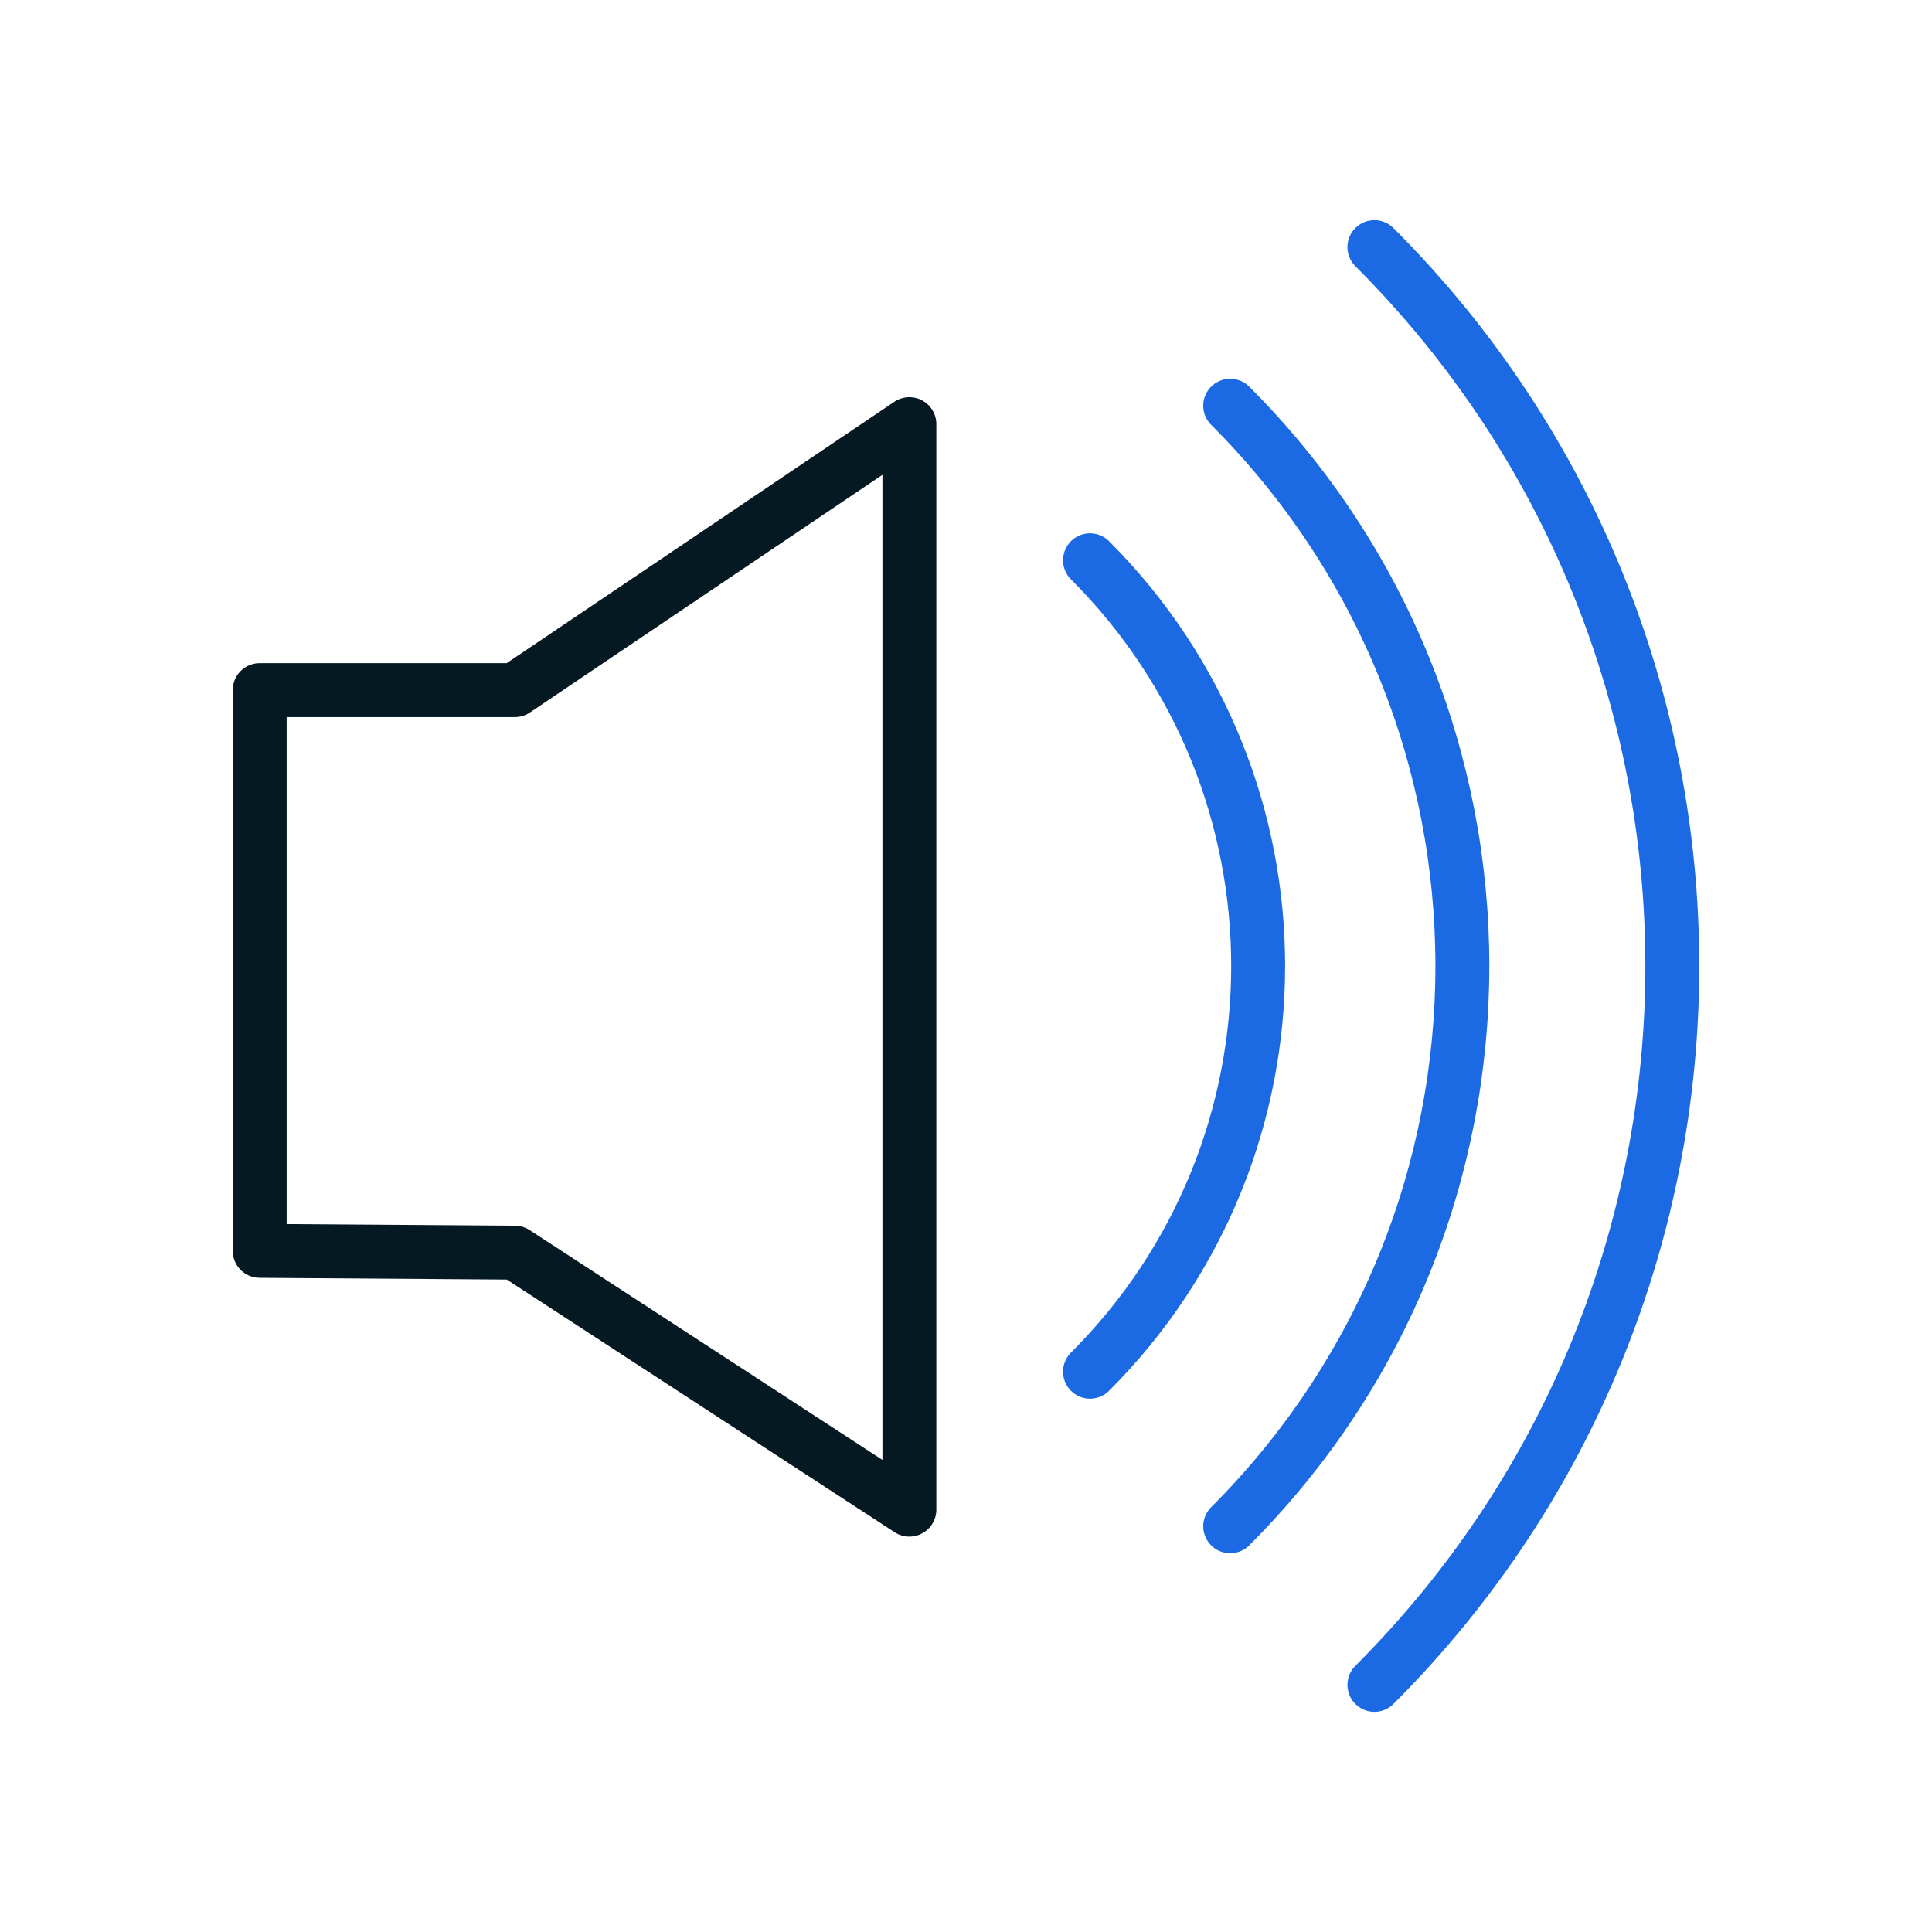
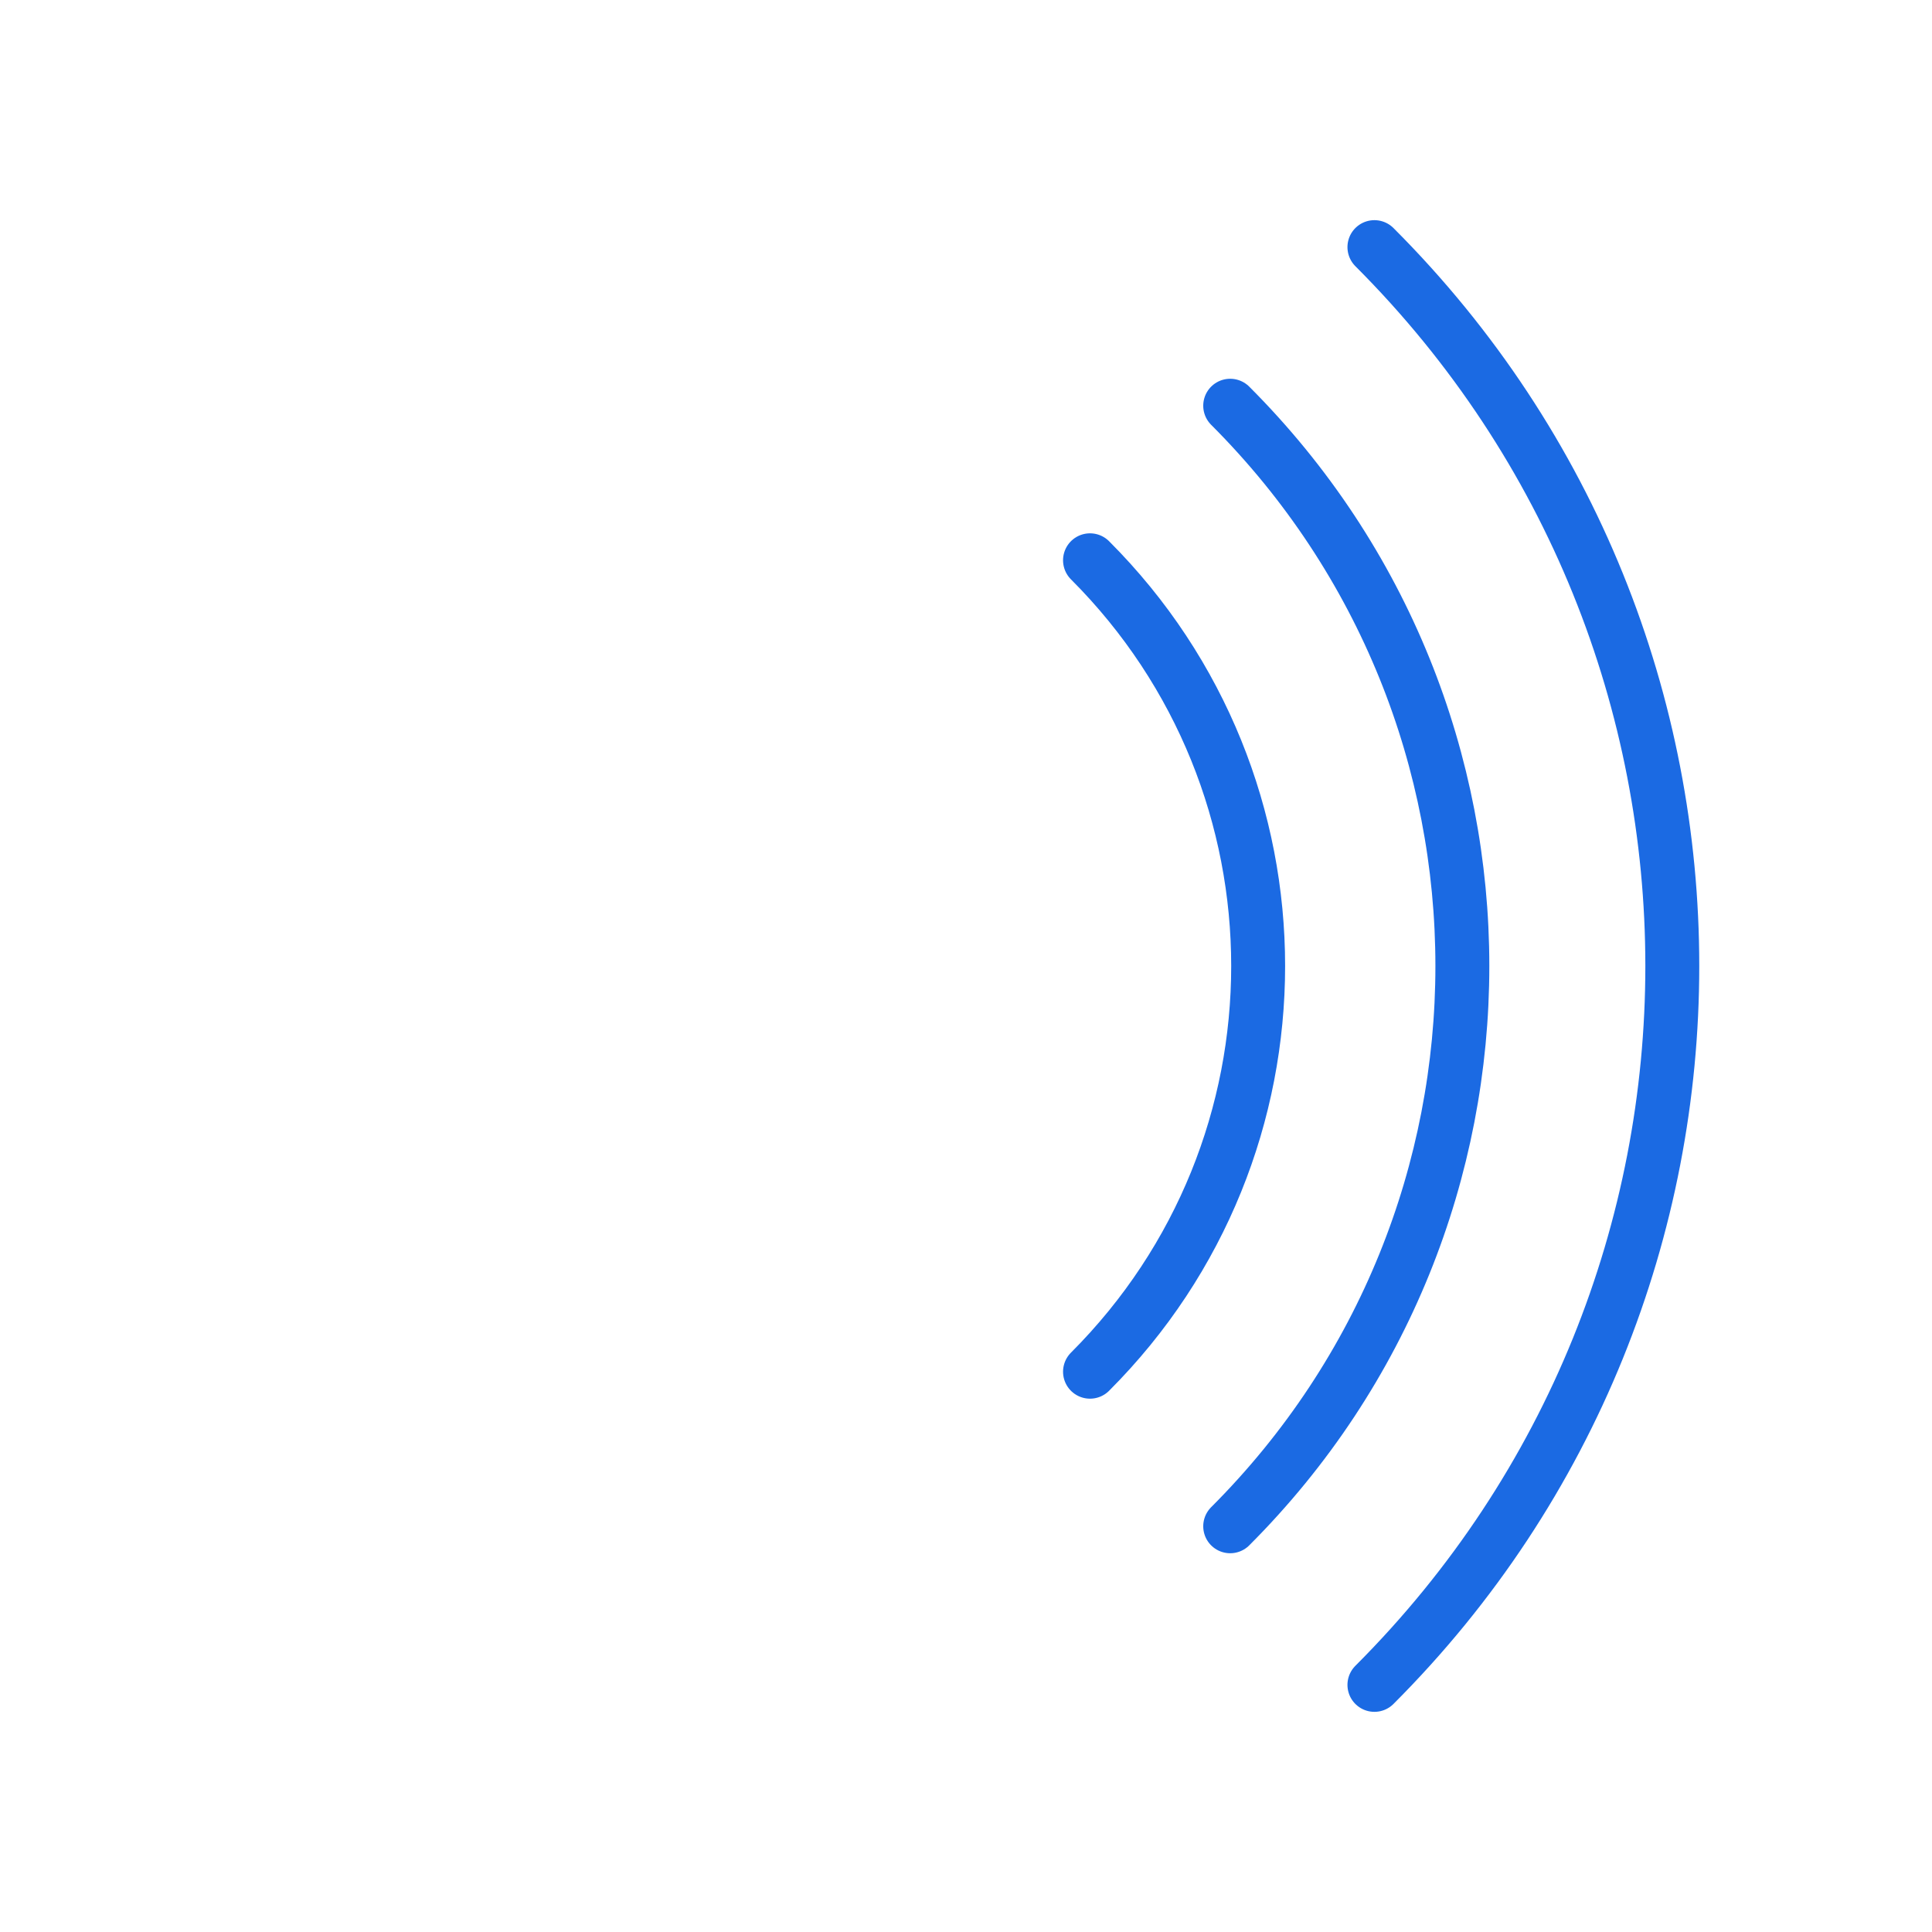
<svg xmlns="http://www.w3.org/2000/svg" data-name="Layer 1" viewBox="0 0 430 430">
-   <path fill="none" stroke="#051923" stroke-linecap="round" stroke-linejoin="round" stroke-width="12" d="m202.4 94.4-87.8 59.2H57.8v124.8l56.8.4 87.8 57.2V94.4z" />
  <path fill="none" stroke="#1b6ae3" stroke-linecap="round" stroke-linejoin="round" stroke-width="12" d="M305.9 55c88.4 88.4 88.4 231.6 0 320M273.8 90.3c68.9 68.9 68.9 180.5 0 249.4m-31.2-215c49.9 49.9 49.9 130.7 0 180.6" />
</svg>